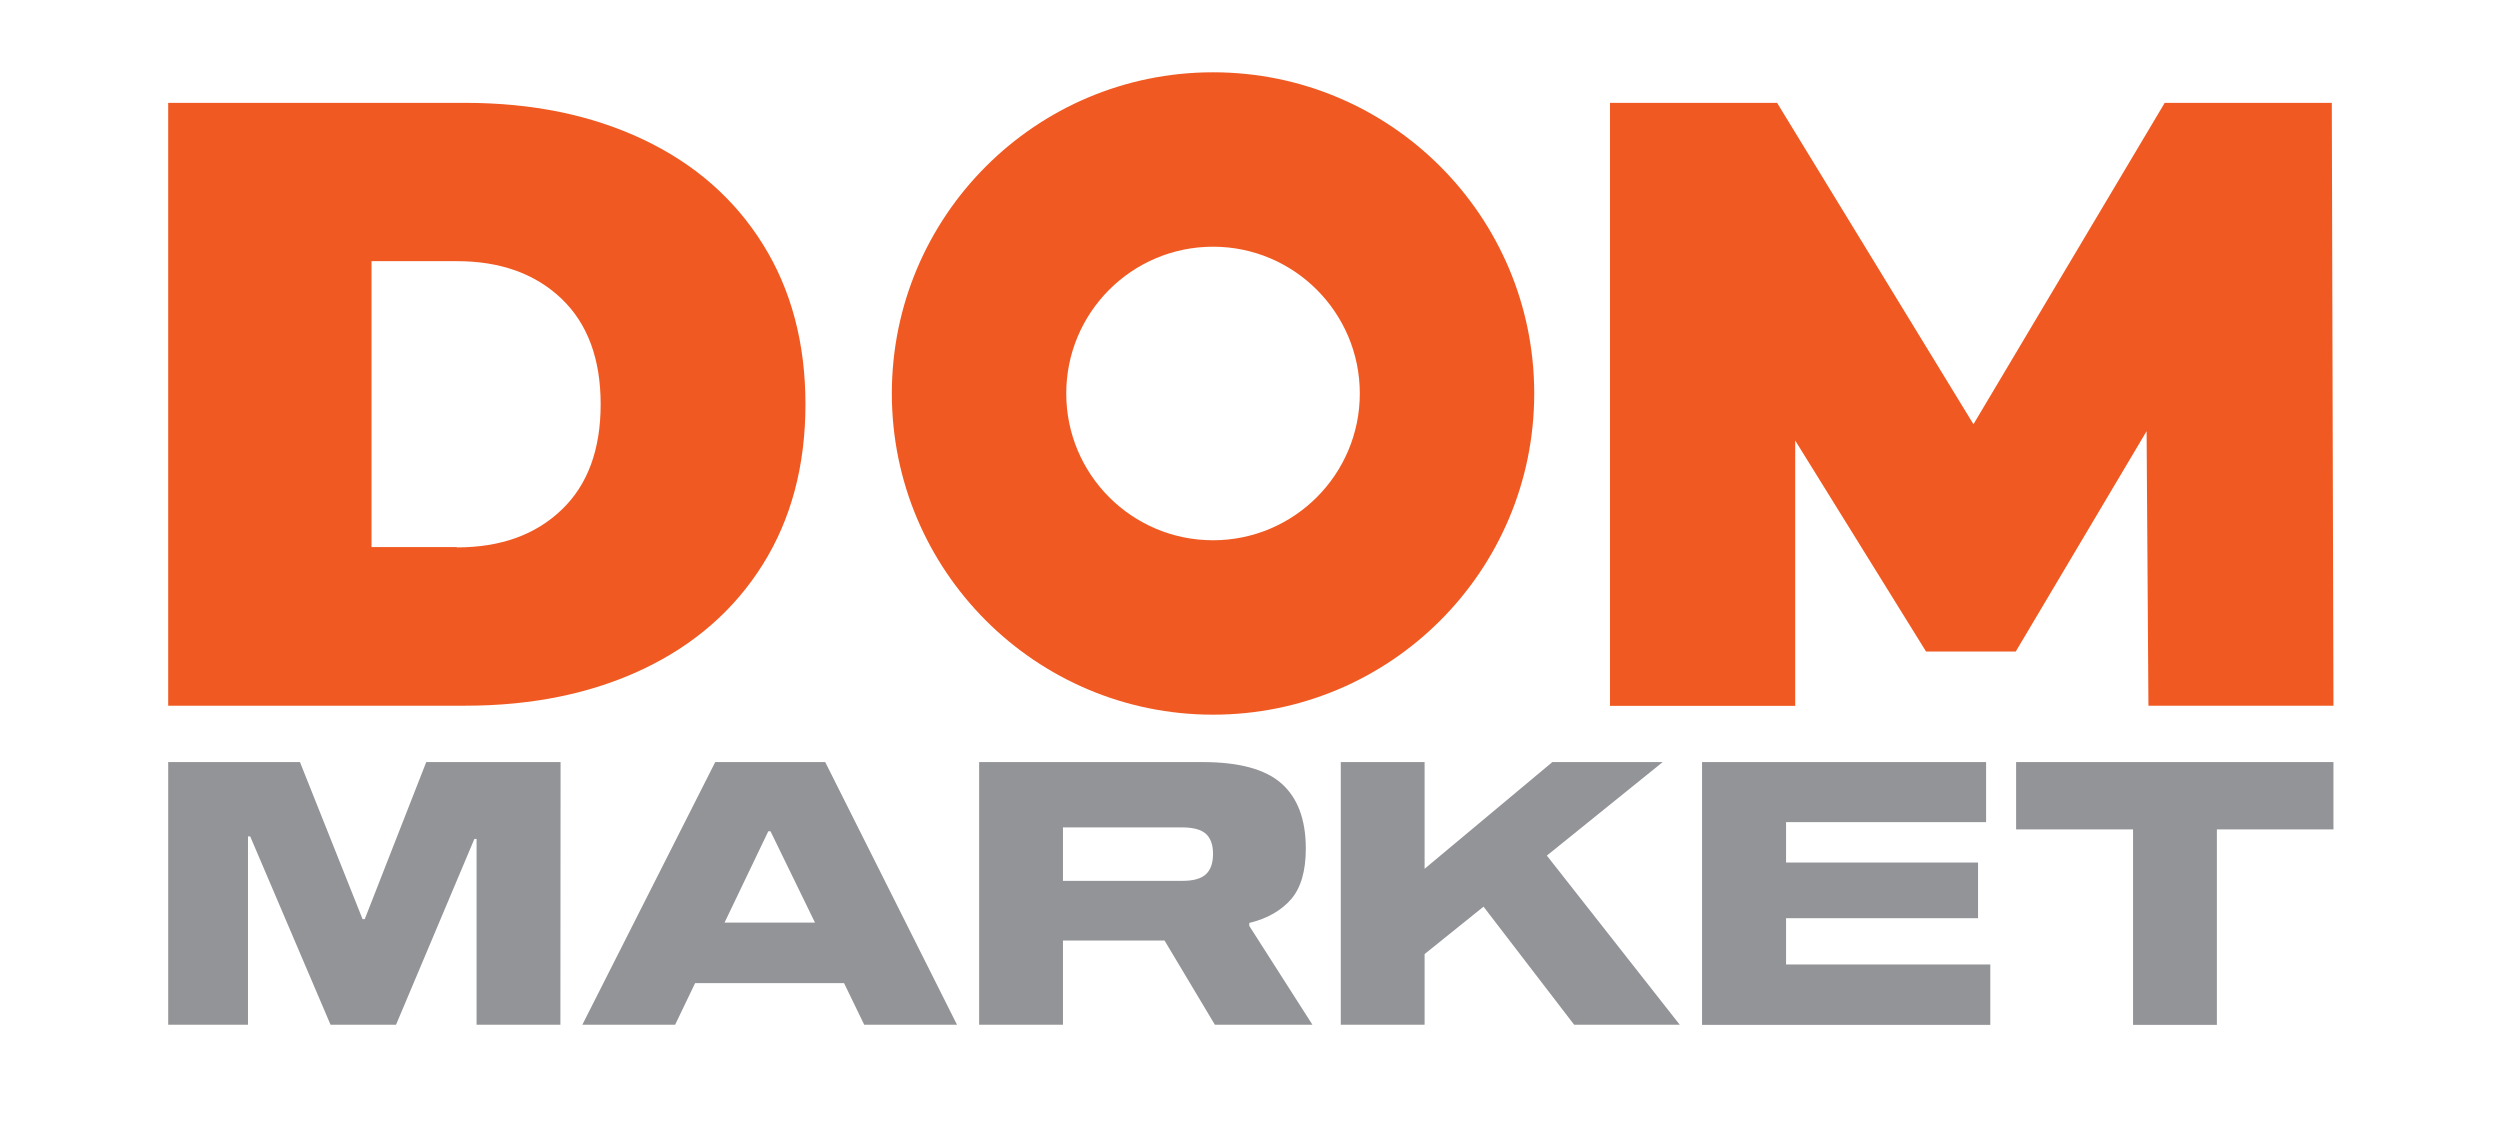
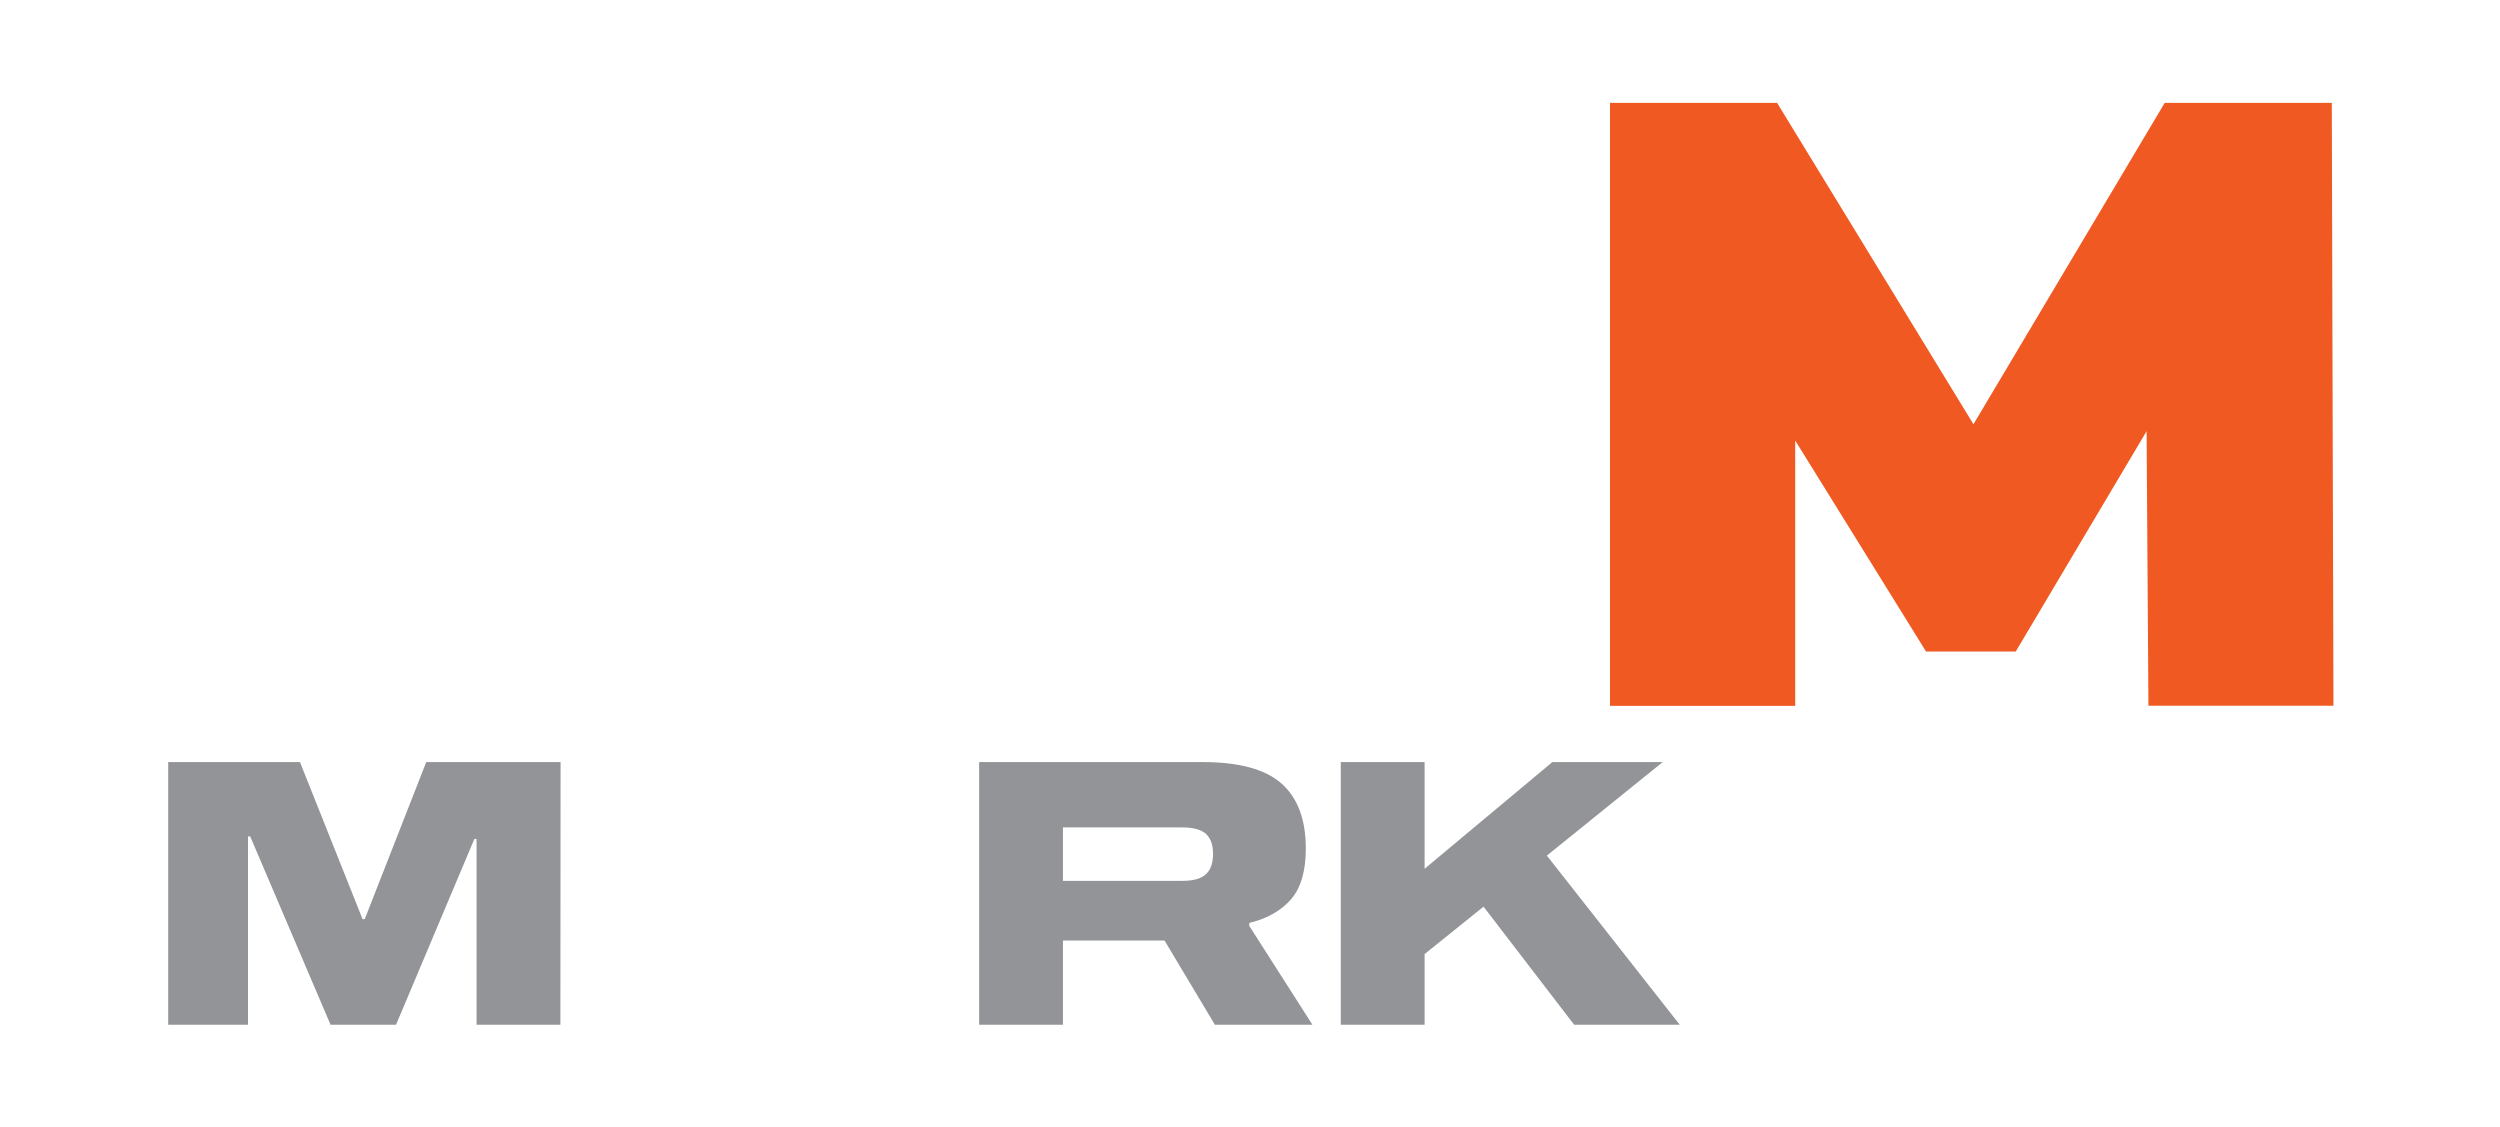
<svg xmlns="http://www.w3.org/2000/svg" version="1.1" id="Layer_1" x="0px" y="0px" viewBox="0 0 1366 616" style="enable-background:new 0 0 1366 616;" xml:space="preserve">
  <style type="text/css">
	.st0{fill:#929497;}
	.st1{fill:#F05A22;}
</style>
  <g>
    <g>
      <path class="st0" d="M306.2,559.9h-45.8V458.4h-1.2l-42.8,101.5h-35.8L136.7,457h-1.2v102.9H91.9V416.4h72l34.2,85.8h1.2    l33.6-85.8h73.4L306.2,559.9L306.2,559.9z" />
-       <path class="st0" d="M461.2,537.2h-81.4l-10.9,22.7h-50.7l72.6-143.5h60.1l72,143.5h-50.7L461.2,537.2z M445.3,504.1L421,454.2    h-1.2l-23.9,49.9H445.3z" />
      <path class="st0" d="M717.1,559.9h-53.3l-27.5-46h-55.5v46H535V416.4h122.2c19.8,0,34.2,3.9,43,11.7c8.8,7.8,13.3,19.6,13.3,35.6    c0,12.2-2.7,21.4-8,27.6c-5.4,6.2-13,10.6-22.9,13v1.6L717.1,559.9z M658.9,477.7c2.6-2.4,3.9-6.1,3.9-11.1s-1.3-8.6-3.9-11    c-2.6-2.3-6.9-3.5-12.8-3.5h-65.3v29.2h65.3C652.1,481.3,656.3,480.1,658.9,477.7z" />
      <path class="st0" d="M917.8,559.9h-57.7l-49.5-64.5l-32.2,25.9v38.6h-45.8V416.4h45.8v58.3l69.8-58.3h60.3l-63.3,51.1L917.8,559.9    z" />
-       <path class="st0" d="M975.9,471.3h104.9v30.4H975.9V527h111.6v33H930V416.4h155.2v32.8H975.9V471.3z" />
-       <path class="st0" d="M1275,453.2h-63.7V560h-45.8V453.2h-63.9v-36.8H1275V453.2z" />
    </g>
-     <path class="st1" d="M91.9,56.2h162.3c36.7,0,69.1,6.7,97.2,20s49.9,32.4,65.4,57.2s23.3,54,23.3,87.5s-7.8,62.8-23.3,87.5   c-15.5,24.8-37.4,43.9-65.4,57.2c-28.1,13.3-60.5,20-97.2,20H91.9V56.2z M249.6,299.1c23.8,0,42.9-6.8,57.2-20.5   c14.3-13.6,21.4-32.9,21.4-57.7s-7.1-44-21.4-57.7c-14.3-13.6-33.3-20.5-57.2-20.5H203v156.2h46.6V299.1z" />
    <path class="st1" d="M1173.9,385.7l-1-150.1L1101.4,356h-49l-71.5-115.3v145H879.7V56.2H971l107.3,175.6l104.5-175.6h91.3   l0.9,329.4h-101.1V385.7z" />
  </g>
-   <path class="st1" d="M662.8,39.5c-96.9,0-175.5,78.6-175.5,175.5s78.6,175.5,175.5,175.5S838.3,312,838.3,215S759.7,39.5,662.8,39.5  z M662.8,295.2c-44.3,0-80.2-35.9-80.2-80.2s35.9-80.2,80.2-80.2S743,170.8,743,215S707.1,295.2,662.8,295.2z" />
</svg>